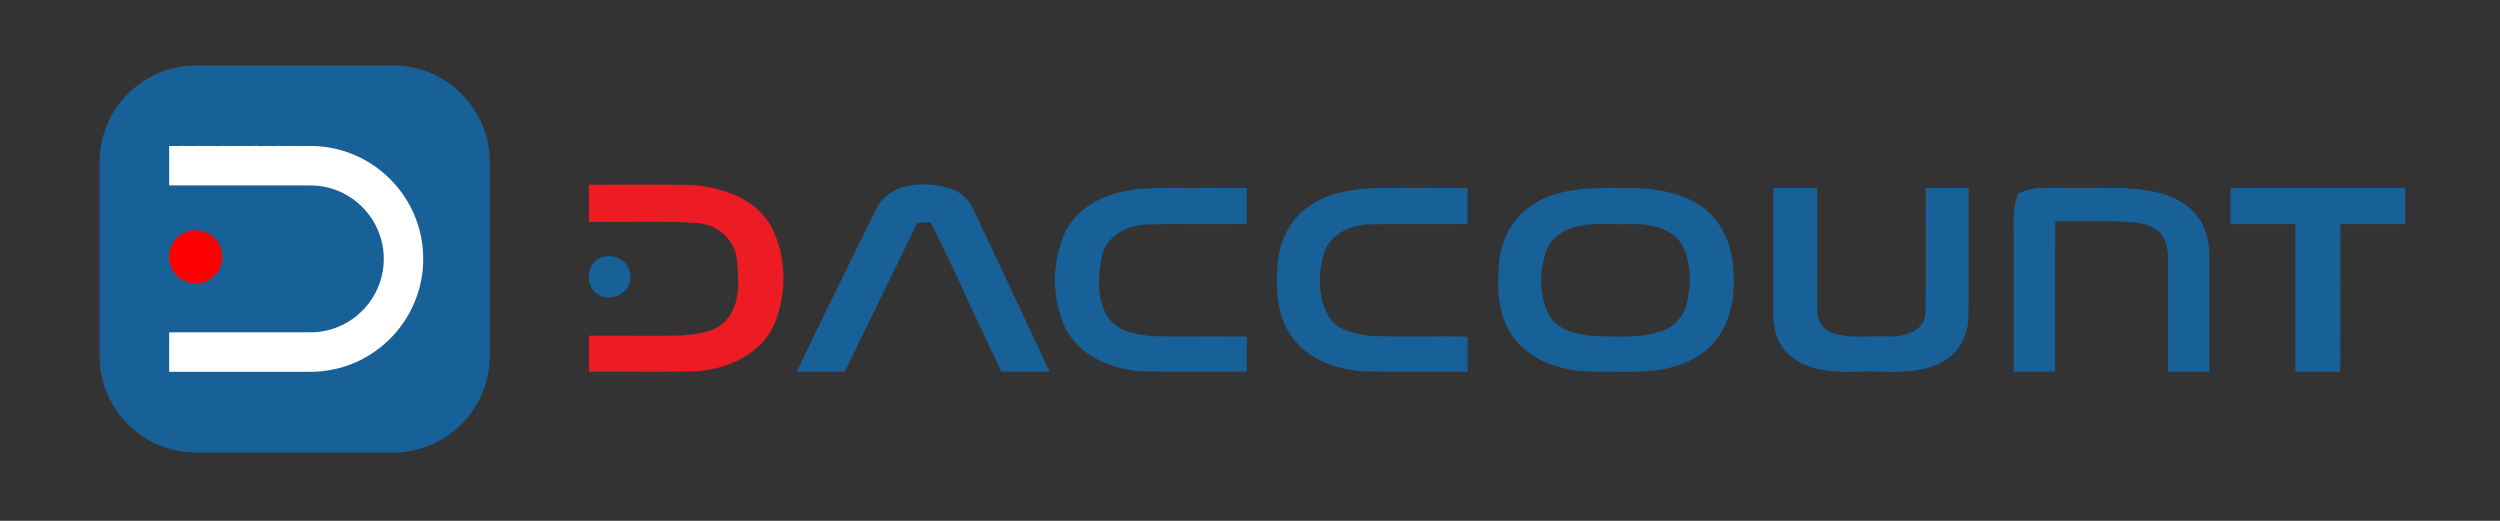
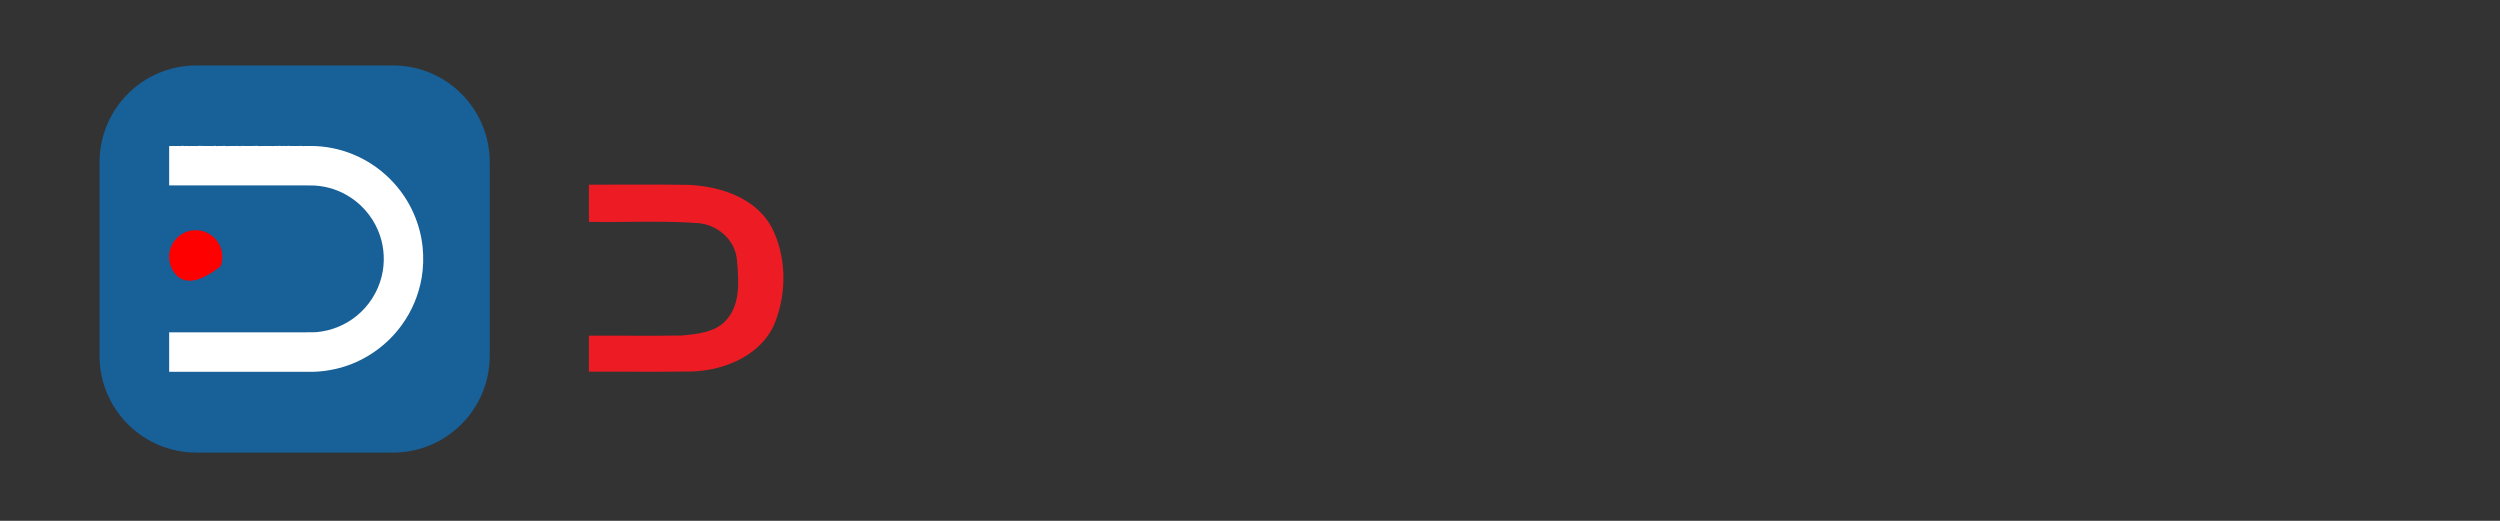
<svg xmlns="http://www.w3.org/2000/svg" width="100%" height="100%" viewBox="0 0 576 120" version="1.1" xml:space="preserve" style="fill-rule:evenodd;clip-rule:evenodd;stroke-linejoin:round;stroke-miterlimit:2;">
  <rect x="0" y="0" width="576" height="120" fill="#333333" stroke="none" />
  <g transform="matrix(1,0,0,1,-1113.62,-2454.76)">
    <g id="Artboard1" transform="matrix(0.232,0,0,0.034,1113.62,2454.76)">
      <rect x="0" y="0" width="2480.32" height="3507.87" style="fill:none;" />
      <g transform="matrix(0.143,0,0,1.007,-273.378,-2846.27)">
        <path d="M5313,3918.25C5313,3558.82 5012.3,3267 4641.93,3267L3274.07,3267C2903.7,3267 2603,3558.82 2603,3918.25L2603,5220.75C2603,5580.19 2903.7,5872 3274.07,5872L4641.93,5872C5012.3,5872 5313,5580.19 5313,5220.75L5313,3918.25Z" style="fill:rgb(23,96,152);" />
      </g>
      <g transform="matrix(0.406,0,0,2.771,100.789,628.789)">
        <path d="M165.52,130.24C168.35,130.29 171.18,130.21 174.01,130.04C177.34,130.29 180.67,130.28 184,130.1C187.39,130.21 190.78,130.29 194.17,130.26L194.89,129.76C196.96,129.78 199.03,129.78 201.11,129.76L201.83,130.36C203.55,130.23 205.27,130.1 206.99,129.94C211.98,130.43 217.01,130.3 222.02,130.07C226.4,130.29 230.78,130.24 235.17,130.25L235.89,129.77C241.6,129.5 247.28,130.28 252.98,130.13C254.98,130.18 256.989,130.12 259,130.04C261.34,130.18 263.68,130.23 266.02,130.08C268.74,130.16 271.46,130.25 274.19,130.3L274.91,129.77C276.3,129.77 277.7,129.77 279.09,129.76L279.83,130.26C284.9,130.18 289.98,130.33 295.05,130.13C297.06,129.9 299.07,129.77 301.09,129.66L301.81,130.26C308.54,130.12 315.28,130.45 322,130.03C324.01,130.11 326.03,130.18 328.06,130.24C329.4,130.02 330.75,129.8 332.1,129.59L332.84,130.26C335.95,130.22 339.06,130.22 342.17,130.26L342.91,129.73C345.59,129.73 348.28,129.77 350.95,130.12C361.34,130.29 371.75,130.26 382.1,129.69L382.82,130.3C389.55,129.92 396.3,130.52 403.02,130.02C411,129.66 419.03,130.88 427.01,129.93C428.72,130.08 430.44,130.2 432.17,130.4L432.89,129.66C436.64,130.08 440.4,130.28 444.17,130.3L444.91,129.76L448.1,129.76L448.83,130.35C452.58,130.14 456.33,129.79 460.1,129.69L460.84,130.26C463.9,130.24 466.97,130.27 470.03,130.07C471.34,130.07 472.65,130.1 473.97,130.15C475.64,130.14 477.32,130.1 479,130.05C480.72,130.13 482.44,130.23 484.17,130.35L484.9,129.77C486.29,129.77 487.69,129.77 489.09,129.76L489.84,130.26C497.22,130.34 504.6,130.07 511.98,130.09C547.05,130.13 582.1,136.9 614.57,150.24C653.75,166.07 689.1,191.23 717.15,222.82C755.23,265.4 779.58,320.07 785.48,376.9C788.02,402.23 787.43,427.88 783.07,452.99C775.88,494.45 759.15,534.25 734.3,568.23C699.5,616.31 648.87,652.75 592.1,670.15C565.52,678.15 537.79,682.55 510.01,682.38C395.18,682.4 280.36,682.37 165.54,682.4C165.5,650.18 165.53,617.97 165.52,585.75C276.34,585.73 387.17,585.75 497.99,585.74C511.68,585.69 525.49,586.2 539.02,583.65C574.62,578.01 608.37,561.35 634.43,536.44C662.72,509.72 681.99,473.56 688.2,435.13C693.51,402.09 689.69,367.46 676.46,336.65C661.07,299.78 632.89,268.4 597.91,249.11C571.54,234.2 541.22,226.53 510.96,226.56C395.82,226.52 280.67,226.59 165.53,226.53C165.5,194.43 165.54,162.33 165.52,130.24Z" style="fill:white;fill-rule:nonzero;" />
      </g>
      <g transform="matrix(0.406,0,0,2.771,100.789,628.789)">
-         <path d="M220.44,336.76C233.36,335.19 246.88,336.47 258.59,342.48C274.09,349.92 286.59,363.7 292.01,380.07C296.92,394.34 296.58,410.33 291.2,424.42C284.99,440.97 271.57,454.57 255.22,461.23C229.52,472.49 197.18,464.04 179.93,442.03C169.65,429.61 164.64,413.15 165.54,397.11C166.54,382.27 172.52,367.66 182.83,356.86C192.63,346.18 206.14,339.03 220.44,336.76Z" style="fill:rgb(255,0,0);fill-rule:nonzero;" />
+         <path d="M220.44,336.76C233.36,335.19 246.88,336.47 258.59,342.48C274.09,349.92 286.59,363.7 292.01,380.07C296.92,394.34 296.58,410.33 291.2,424.42C229.52,472.49 197.18,464.04 179.93,442.03C169.65,429.61 164.64,413.15 165.54,397.11C166.54,382.27 172.52,367.66 182.83,356.86C192.63,346.18 206.14,339.03 220.44,336.76Z" style="fill:rgb(255,0,0);fill-rule:nonzero;" />
      </g>
      <g transform="matrix(3.789,0,0,25.898,430.284,206.636)">
        <path d="M40.79,40.34C49.49,40.37 58.18,40.25 66.88,40.39C75.16,40.76 84.4,43.72 88.65,51.41C92.5,58.89 92.69,68.04 89.78,75.87C86.57,84.67 76.83,88.86 68.04,89.22C58.96,89.36 49.87,89.23 40.79,89.27L40.79,79.86C48.91,79.81 57.03,79.94 65.15,79.81C69.39,79.42 74.34,78.95 77.17,75.34C80.6,71.06 80.03,65.121 79.59,60.01C79.12,54.65 74.28,50.62 69.04,50.38C59.64,49.71 50.2,50.25 40.79,50.07L40.79,40.34Z" style="fill:rgb(237,28,36);fill-rule:nonzero;" />
      </g>
      <g transform="matrix(3.789,0,0,25.898,430.284,206.636)">
-         <path d="M115.99,46.91C119.32,39.67 128.99,39.26 135.63,41.37C138.49,42.26 140.61,44.56 141.77,47.26C148.37,61.26 155.02,75.24 161.56,89.27C157.34,89.28 153.12,89.27 148.91,89.28C142.63,76.28 136.82,63.04 130.33,50.14C129.16,50.22 127.98,50.33 126.81,50.46C120.51,63.41 114.16,76.33 107.85,89.28C103.65,89.27 99.44,89.27 95.24,89.28C102.05,75.1 109.06,61.02 115.99,46.91ZM186.35,41.36C195.3,40.99 204.27,41.25 213.23,41.23C213.22,44.36 213.22,47.5 213.23,50.63C204.45,50.78 195.67,50.52 186.9,50.76C181.87,50.98 176.4,53.77 175.23,59.04C174.28,64.07 173.88,69.8 176.47,74.42C178.92,78.79 184.36,79.63 188.89,80C197,80.16 205.12,79.95 213.23,80.1C213.22,83.15 213.22,86.2 213.22,89.26C204.46,89.26 195.71,89.32 186.95,89.24C178.8,89.02 169.83,85.76 165.82,78.17C161.98,70.28 161.99,60.61 165.68,52.66C169.47,45.01 178.3,41.8 186.35,41.36ZM229.87,45.75C235.16,42.16 241.72,41.36 247.96,41.19C255.67,41.2 263.38,41.15 271.09,41.24L271.09,50.64C262.72,50.74 254.34,50.59 245.97,50.71C240.86,50.72 234.98,53.04 233.43,58.38C231.9,63.81 231.76,70.26 234.93,75.16C237.34,78.7 241.92,79.42 245.86,79.93C254.26,80.25 262.68,79.9 271.1,80.1C271.09,83.15 271.09,86.21 271.09,89.26C262.36,89.26 253.64,89.32 244.91,89.24C237.24,88.98 228.85,86.2 224.55,79.42C220.96,73.98 220.79,67.16 221.33,60.89C221.77,54.93 224.79,49.04 229.87,45.75ZM302.3,41.36C311.85,41.14 322.22,40.21 330.89,45.06C337.91,48.91 341.12,57.3 340.8,65C341.28,72.96 338.07,81.78 330.68,85.65C322.59,90.34 312.97,89.15 304.02,89.27C295.79,89.22 286.49,86.37 282.15,78.82C278.71,73.17 278.87,66.32 279.38,59.97C280.17,54.37 283.03,48.87 287.86,45.76C292.1,42.84 297.26,41.82 302.3,41.36ZM298.48,51.65C295.48,52.59 292.72,54.68 291.71,57.76C289.83,63.17 289.84,69.46 292.5,74.6C295.06,78.84 300.44,79.63 304.94,80C310.59,80.04 316.44,80.58 321.88,78.67C325.2,77.69 327.78,74.79 328.54,71.43C329.77,66.52 329.68,61.07 327.5,56.43C324.91,51.72 318.94,50.52 313.99,50.66C308.83,50.87 303.48,50.02 298.48,51.65ZM351.24,41.19L362.73,41.19C362.76,51.84 362.69,62.5 362.76,73.15C362.7,75.44 363.84,78 366.11,78.84C370.81,80.86 376.07,79.8 381.03,80.06C385.06,80.24 390.79,78.98 391.09,74.04C391.29,63.1 391.1,52.14 391.17,41.19C394.92,41.19 398.67,41.19 402.42,41.2C402.39,52.45 402.48,63.71 402.38,74.97C402.37,79.92 399.53,84.88 394.98,86.99C388.18,90.45 380.33,88.94 373.01,89.28C366.64,89.5 359.36,89.08 354.66,84.18C351.82,81.2 351.03,76.99 351.23,73.01C351.24,62.4 351.24,51.8 351.24,41.19ZM415.54,42.58C417.58,41.81 419.7,41.1 421.93,41.19C428.96,41.21 436,41.12 443.04,41.24C449.13,41.61 455.74,42.39 460.51,46.6C464.09,49.62 465.54,54.43 465.53,58.99C465.52,69.08 465.52,79.18 465.52,89.27L454.67,89.27C454.66,79.5 454.65,69.72 454.68,59.95C454.69,57.18 454.22,53.91 451.73,52.24C449.3,50.32 446.03,50.22 443.08,49.99C437.08,49.81 431.08,49.95 425.09,49.93C425.07,63.04 425.09,76.16 425.08,89.27L414.24,89.27C414.23,77.5 414.25,65.72 414.23,53.95C414.25,50.13 413.8,46.13 415.54,42.58ZM471.05,41.19L516.84,41.19L516.84,50.67L499.85,50.67C499.84,63.54 499.85,76.41 499.84,89.27L488.06,89.27C488.05,76.41 488.06,63.54 488.05,50.67L471.06,50.67C471.05,47.51 471.05,44.35 471.05,41.19ZM43.49,59.63C46.83,57.94 51.48,60.05 51.62,64C52.22,68.4 46.6,71.55 43.1,68.99C39.8,66.92 40.04,61.43 43.49,59.63Z" style="fill:rgb(23,96,152);fill-rule:nonzero;" />
-       </g>
+         </g>
    </g>
  </g>
</svg>